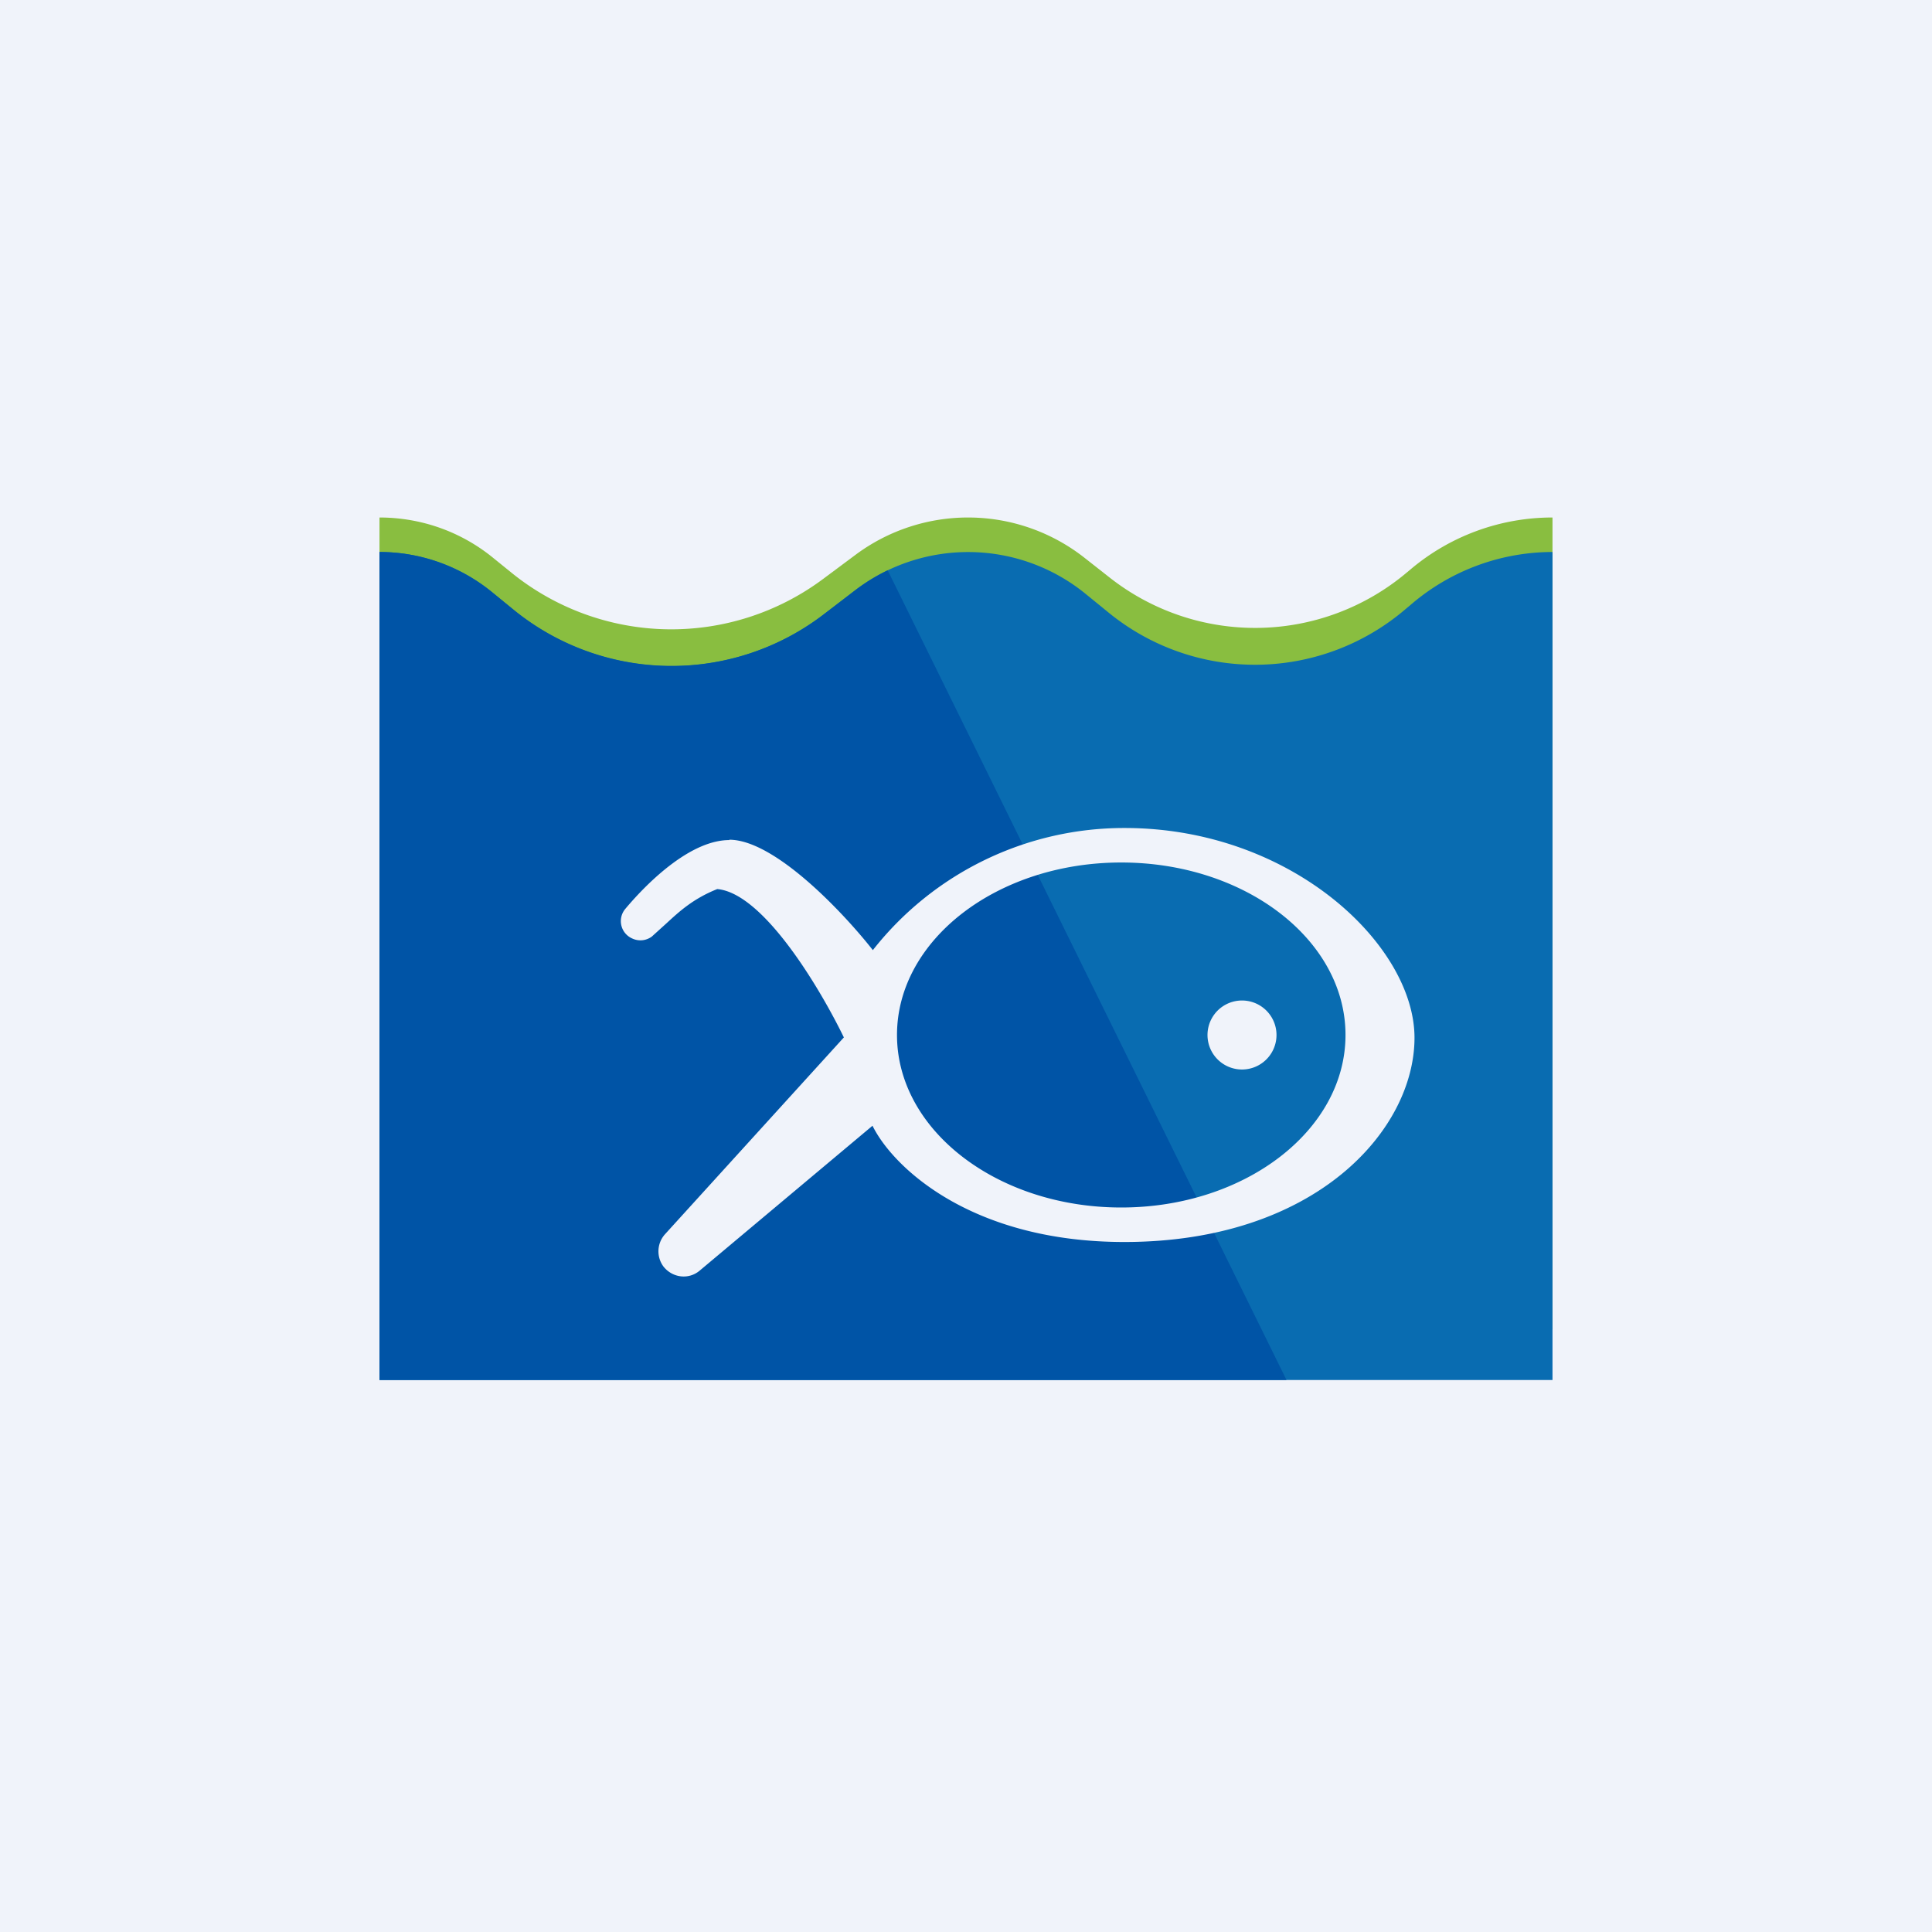
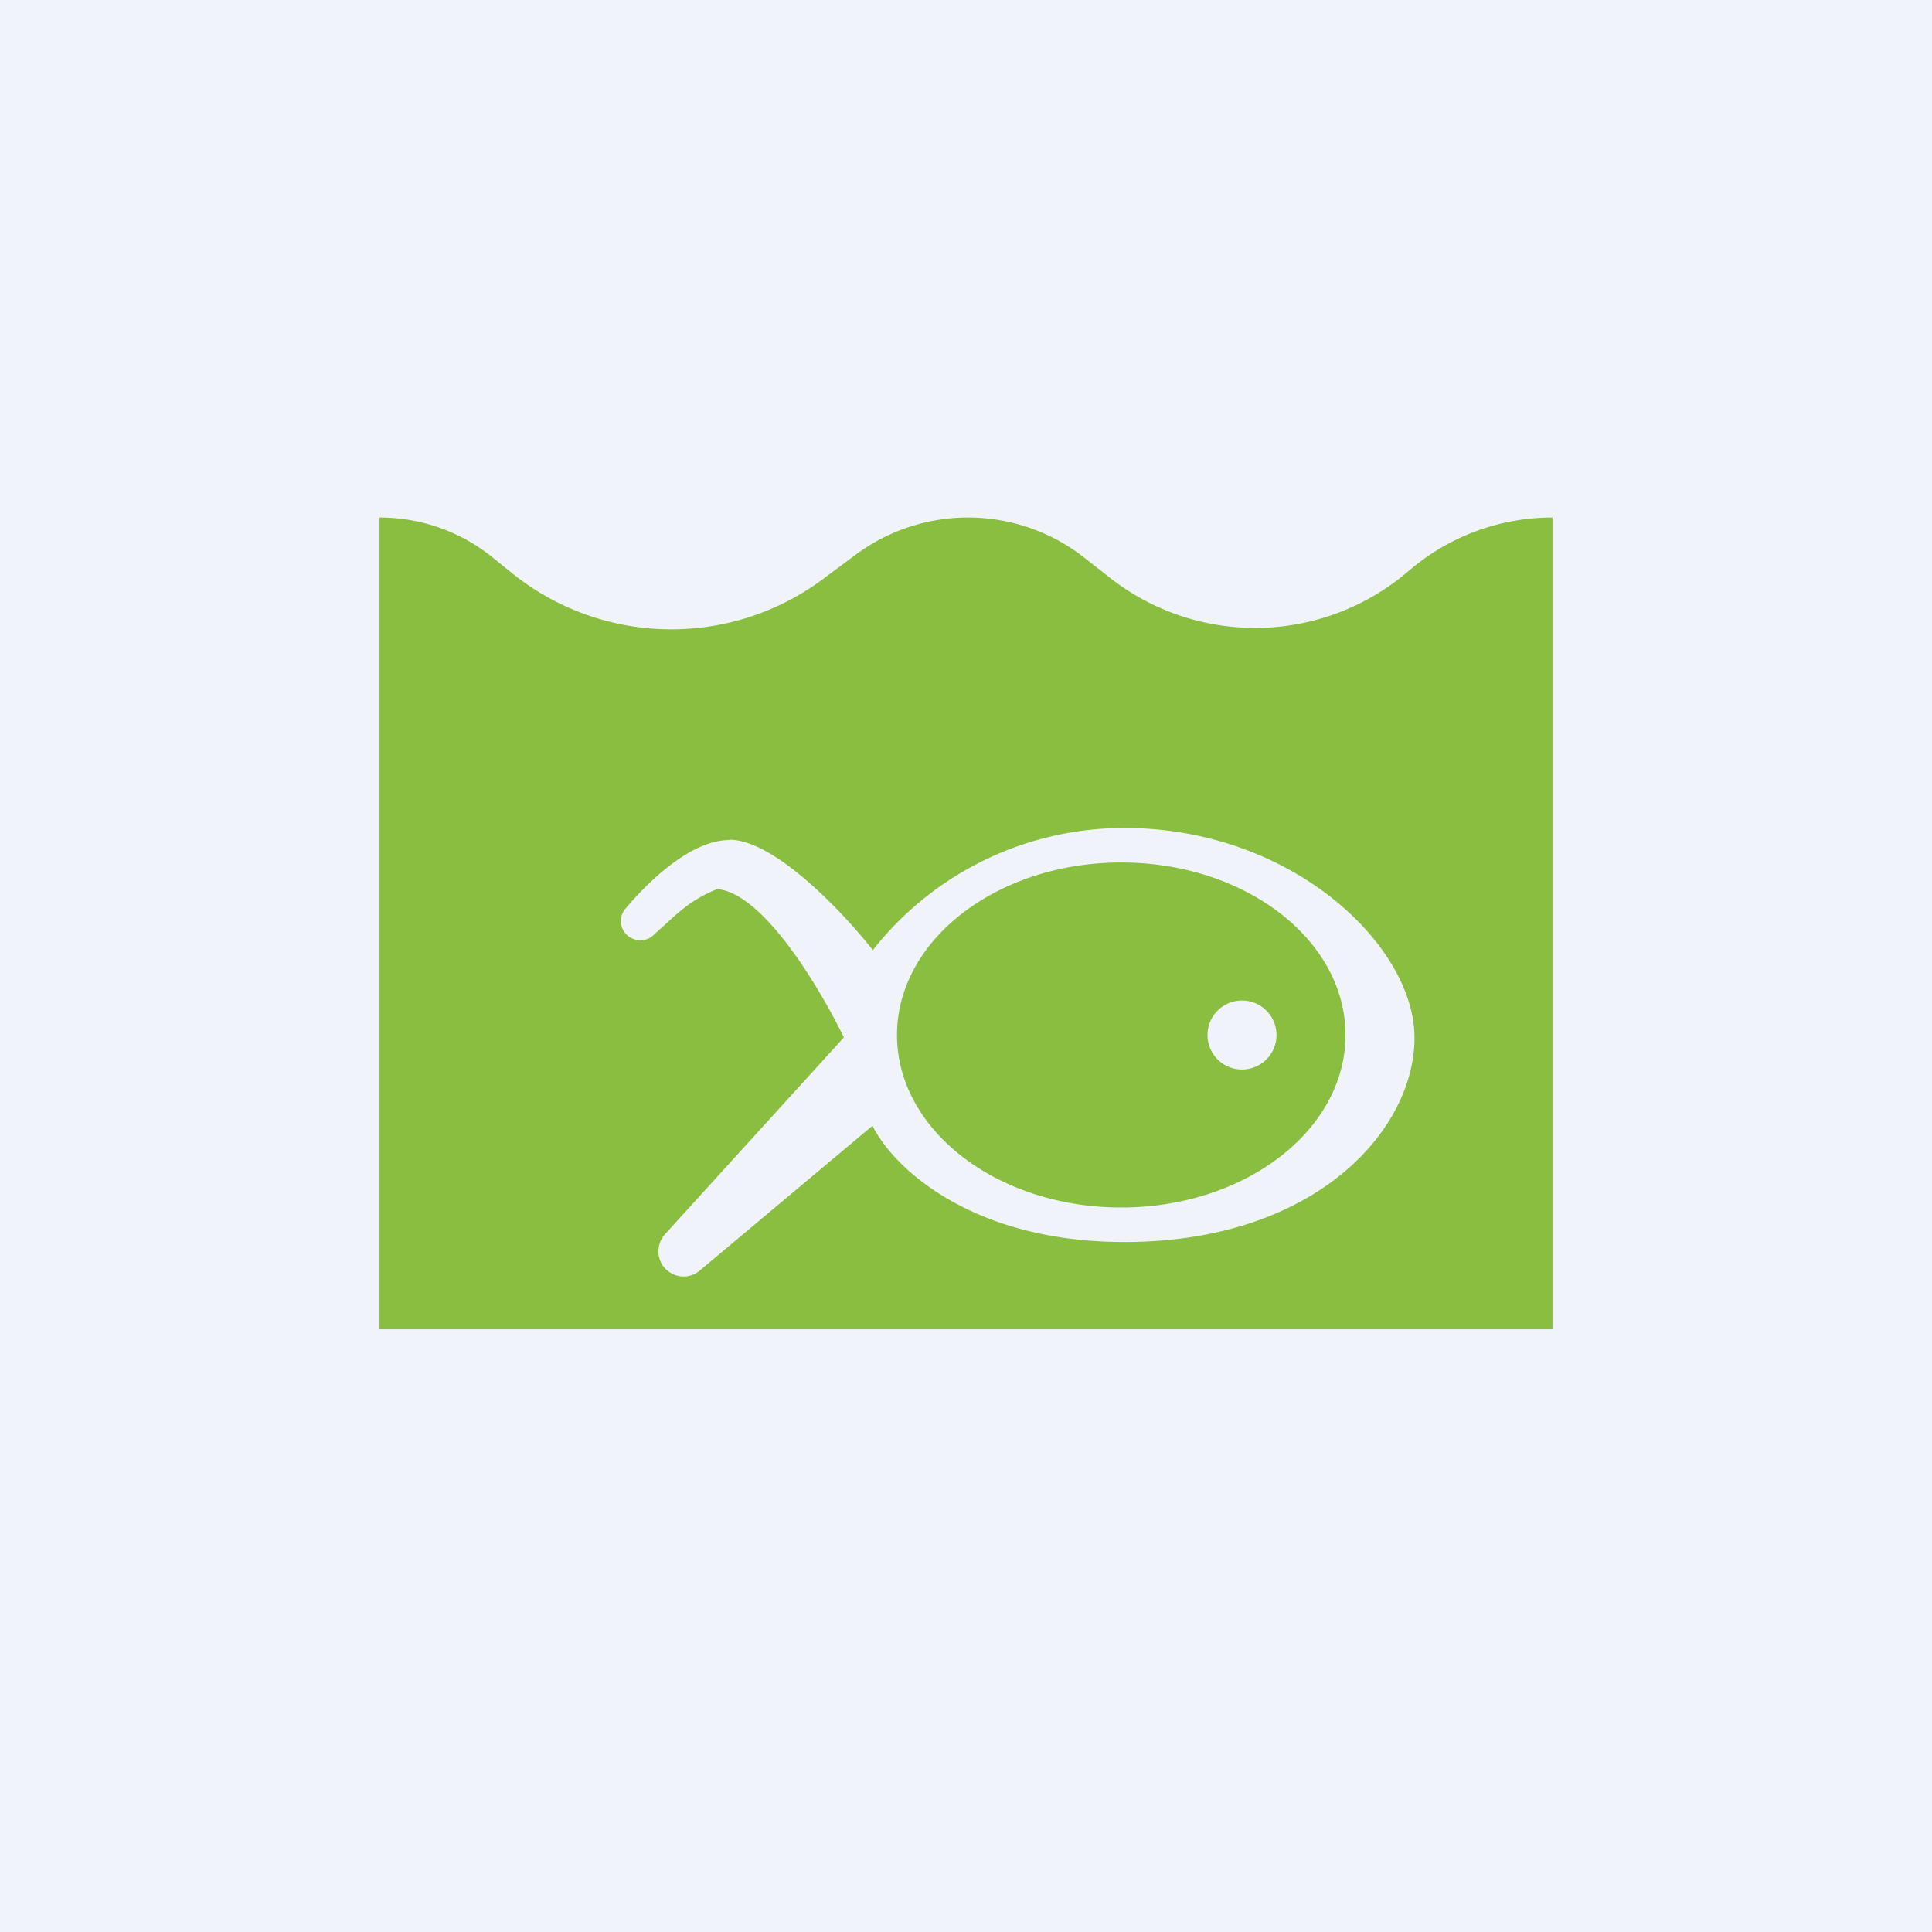
<svg xmlns="http://www.w3.org/2000/svg" width="56" height="56" viewBox="0 0 56 56">
  <path fill="#F0F3FA" d="M0 0h56v56H0z" />
  <path d="M45 15v23.53H11V15c1.19 0 2.34.4 3.27 1.15l.58.47a7.36 7.36 0 0 0 9.01.16l.94-.7a5.46 5.46 0 0 1 6.65.1l.7.55a6.82 6.82 0 0 0 8.62-.13l.12-.1A6.37 6.37 0 0 1 45 15Z" fill="#89BE40" />
-   <path d="M45 16v24H11V16c1.19 0 2.34.41 3.27 1.17l.58.48a7.25 7.25 0 0 0 9.01.17l.94-.72a5.39 5.39 0 0 1 6.65.1l.7.57a6.71 6.71 0 0 0 8.62-.14l.12-.1A6.3 6.3 0 0 1 45 16Z" fill="#096CB1" />
-   <path d="M25.73 16.53c-.33.16-.64.35-.93.57l-.94.72a7.25 7.25 0 0 1-9-.17l-.59-.48A5.15 5.15 0 0 0 11 16v24h26.29L25.73 16.53Z" fill="#0054A6" />
  <path d="M21.14 24.35c-1.08 0-2.29 1.13-3.02 2a.55.55 0 0 0 .2.85c.19.09.4.07.57-.05l.42-.38c.38-.35.78-.72 1.48-1 1.35.12 3 2.92 3.67 4.3l-5.18 5.7a.74.74 0 0 0-.05.94c.26.33.73.39 1.05.12l5.01-4.2c.59 1.2 2.86 3.37 7.3 3.37 5.55 0 8.41-3.25 8.41-5.92C41 27.4 37.44 24 32.6 24a9.26 9.26 0 0 0-7.3 3.54c-.84-1.07-2.84-3.2-4.16-3.2ZM39 30c0 2.76-2.91 5-6.5 5S26 32.76 26 30s2.91-5 6.5-5 6.5 2.24 6.5 5Zm-3 1a1 1 0 1 0 0-2 1 1 0 0 0 0 2Z" fill="#F0F3FA" />
</svg>